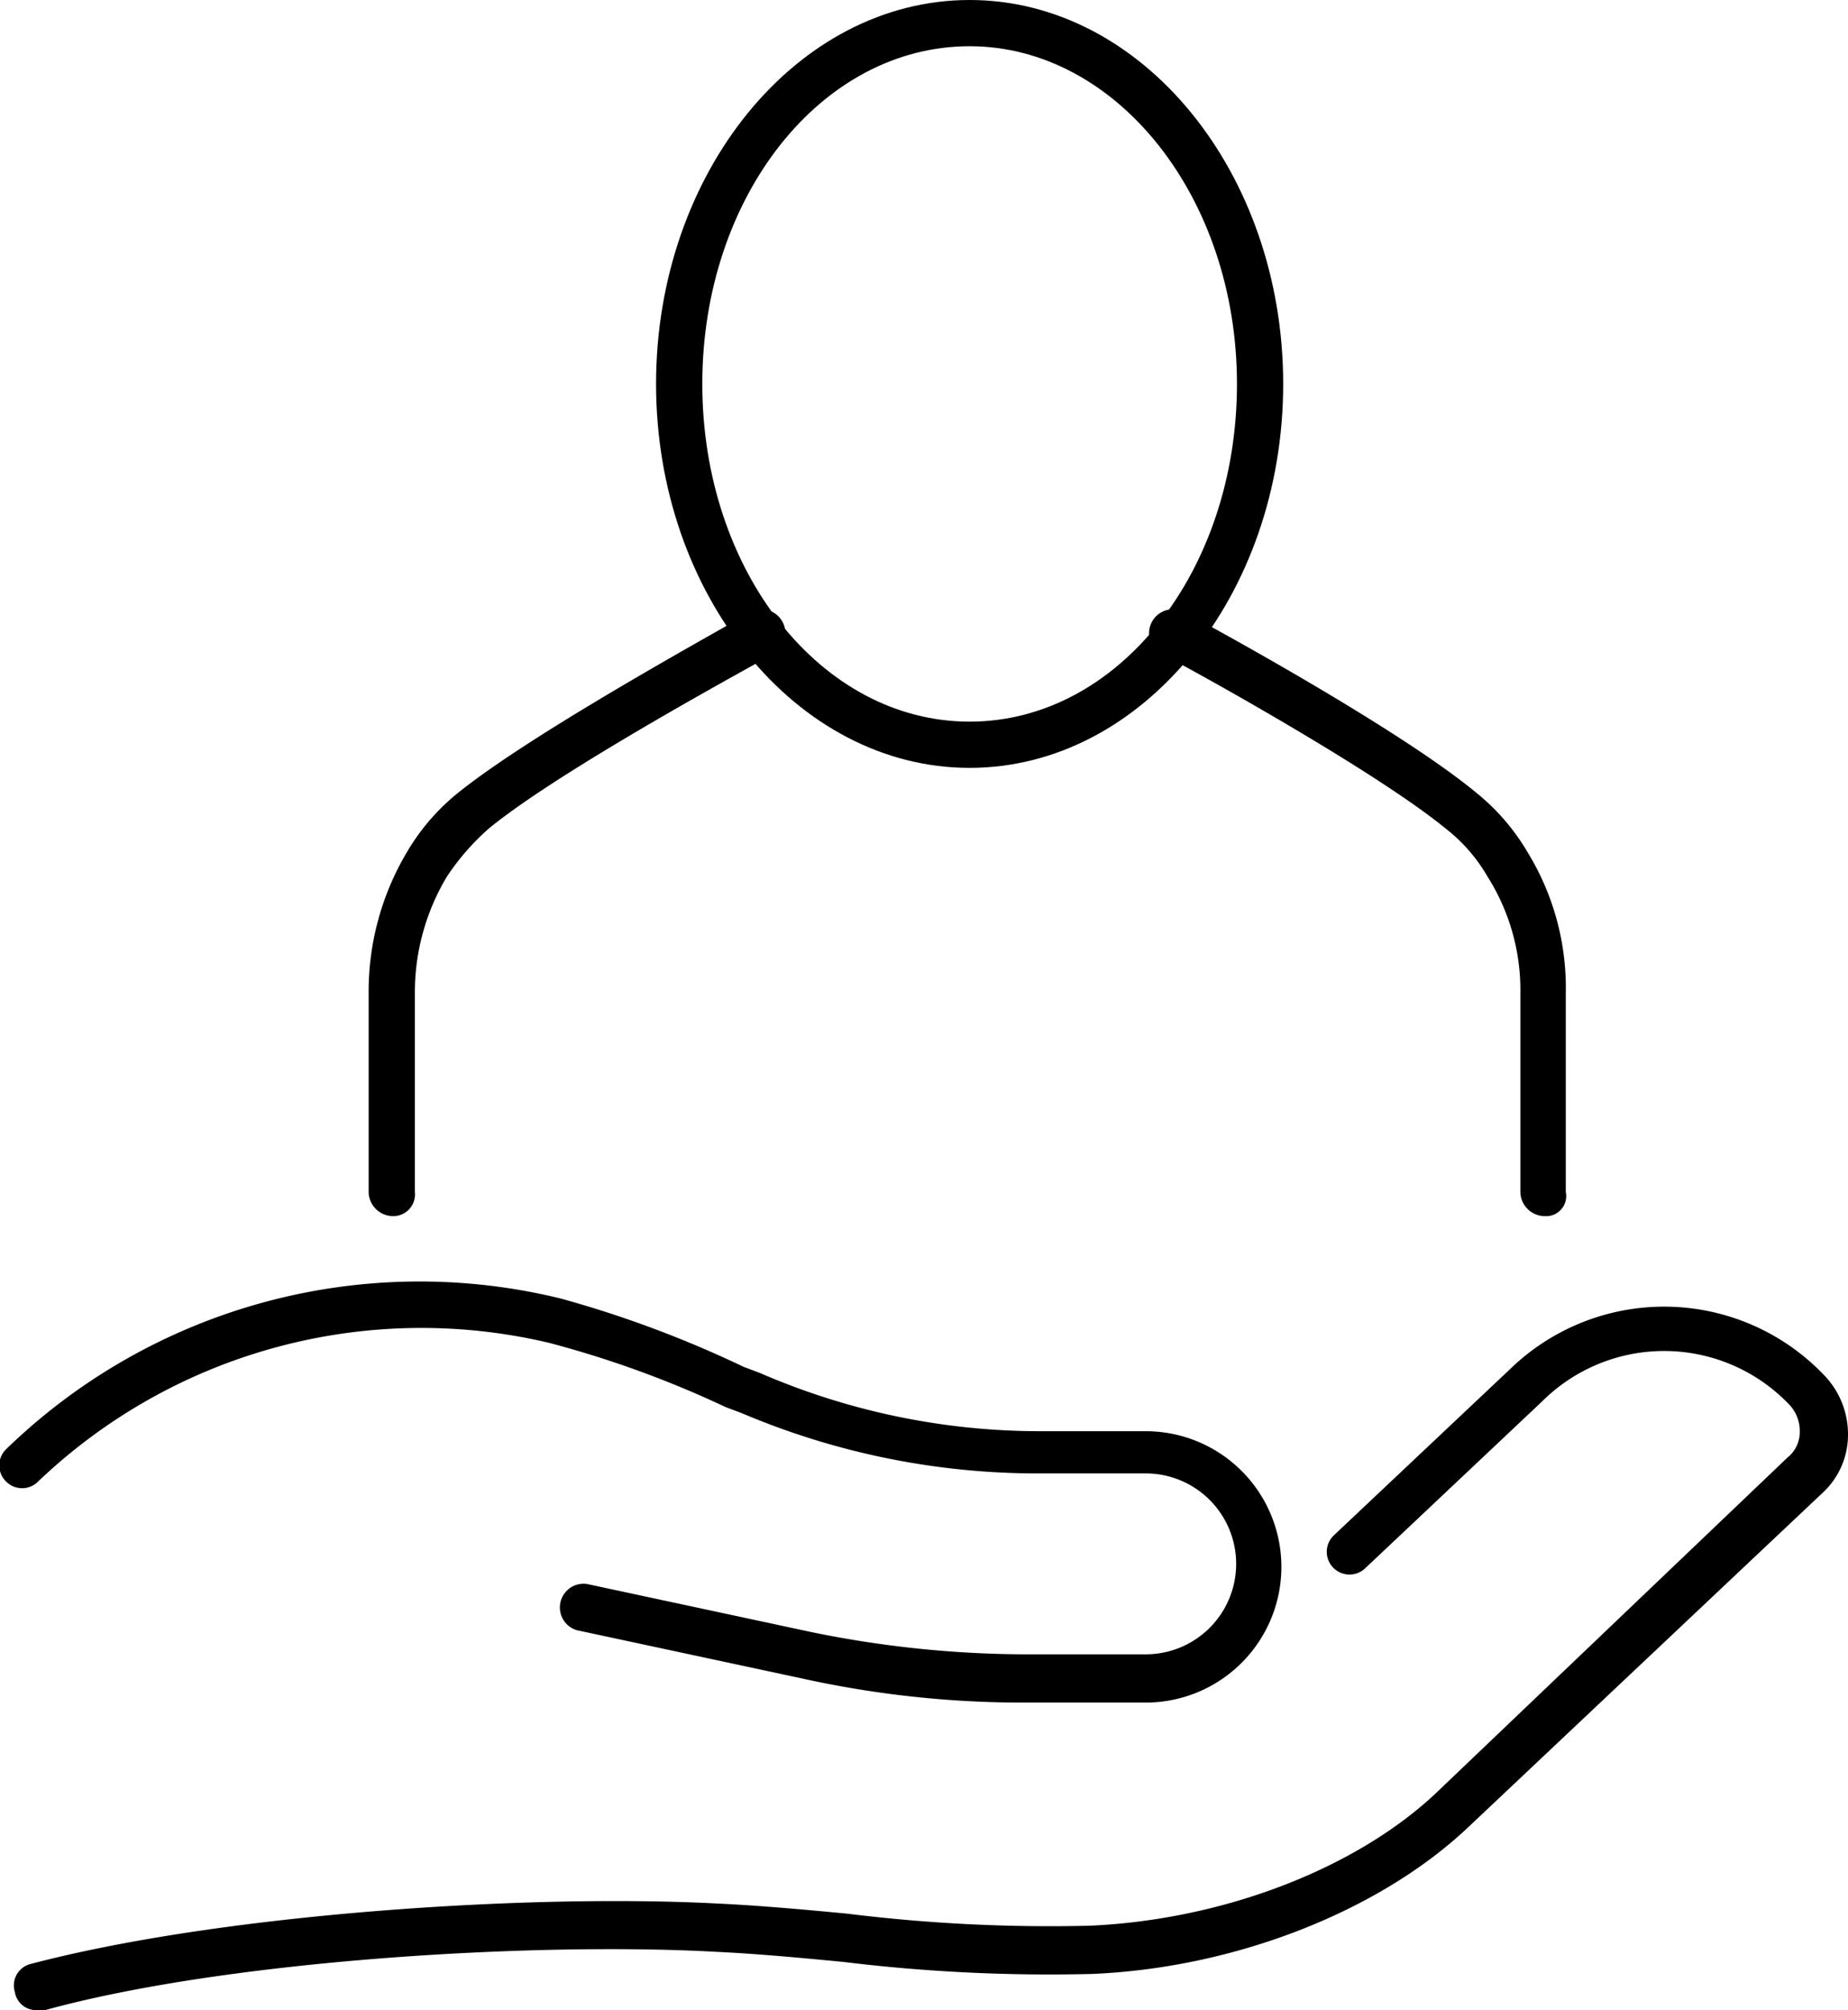
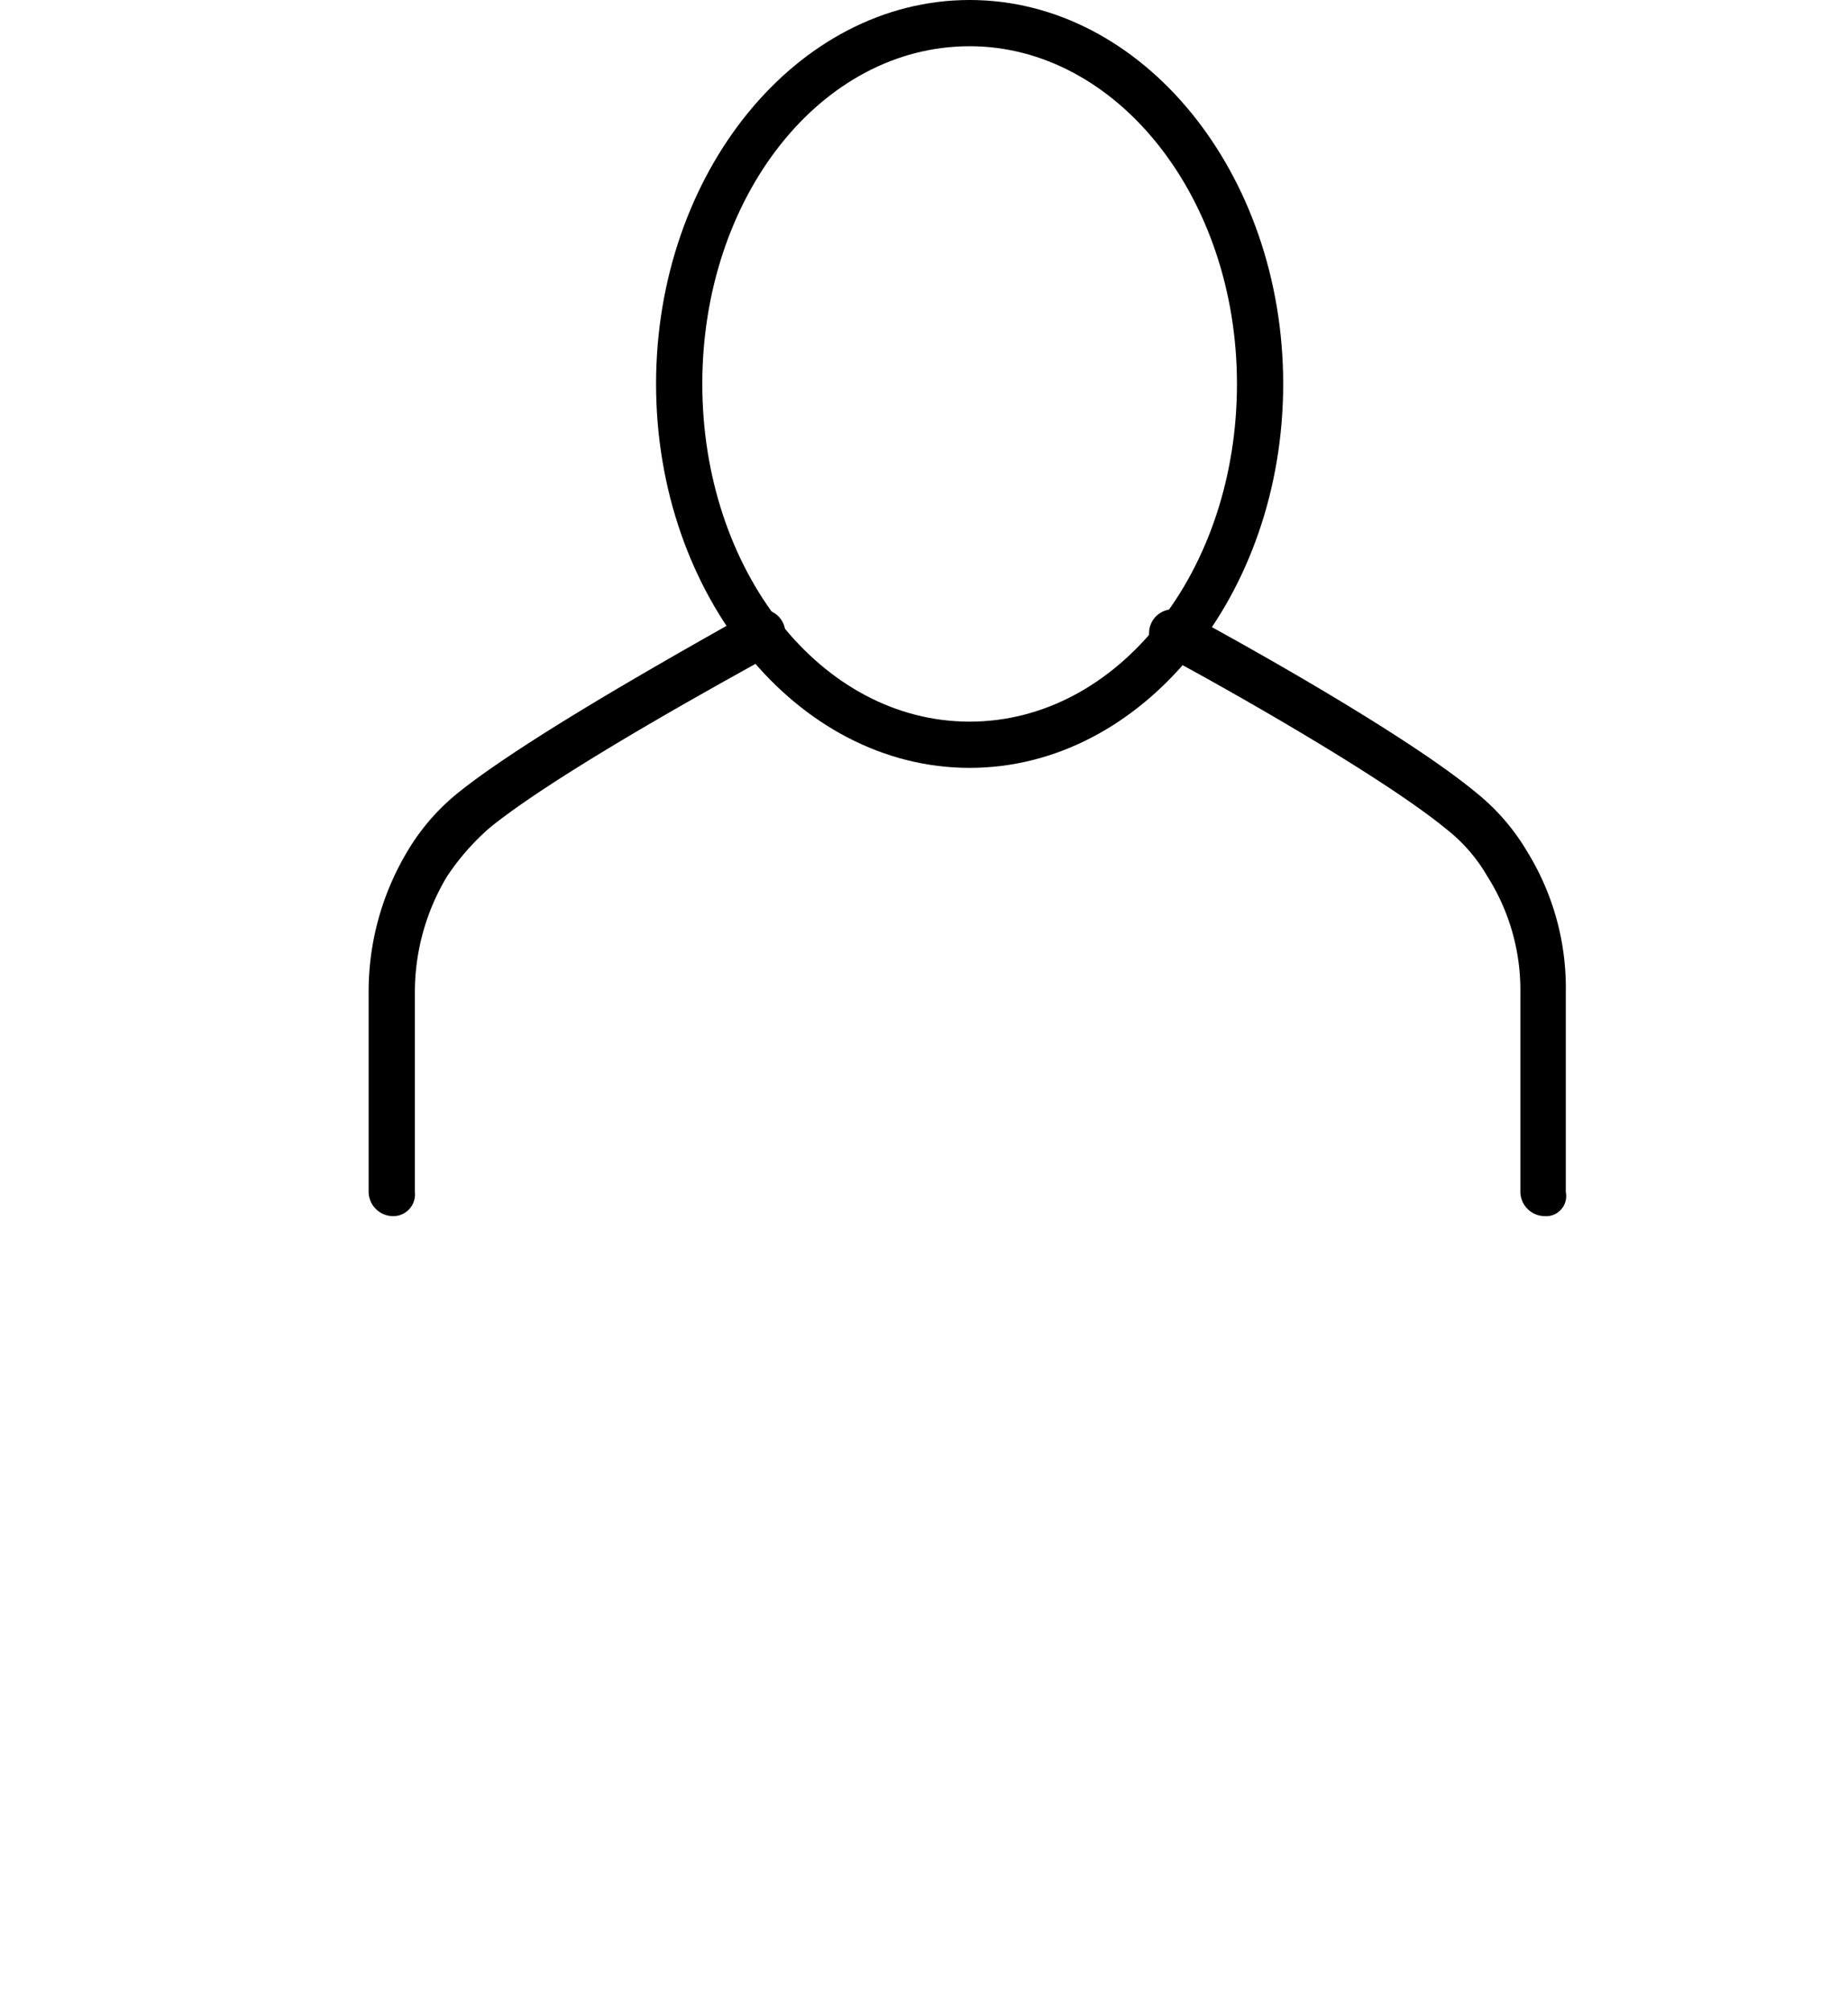
<svg xmlns="http://www.w3.org/2000/svg" viewBox="0 0 91.94 100">
  <g id="Layer_2" data-name="Layer 2">
    <g id="Layer_1-2" data-name="Layer 1">
-       <path d="M1.84,100a1.07,1.07,0,0,1-1.1-.9,1.1,1.1,0,0,1,.8-1.4c9.5-2.5,24.8-3.5,34.2-3,2.1.1,4.3.3,6.4.5a81.75,81.75,0,0,0,12.1.6c6.6-.3,13.1-2.8,17.1-6.5l17.6-16.8a1.61,1.61,0,0,0,.6-1.3,1.9,1.9,0,0,0-.5-1.3,8.6,8.6,0,0,0-12.3-.2L67.94,78a1.13,1.13,0,0,1-1.6-1.6l8.8-8.3a11,11,0,0,1,15.6.3,4.23,4.23,0,0,1,1.2,3,3.93,3.93,0,0,1-1.3,2.9L72.94,91c-4.4,4.1-11.5,6.9-18.6,7.2a84.47,84.47,0,0,1-12.4-.6c-2.1-.2-4.2-.4-6.3-.5-9-.5-24.3.4-33.4,2.9Z" />
-       <path d="M57,84.7h-6.1a50.78,50.78,0,0,1-11-1.2l-11.2-2.4a1.18,1.18,0,0,1,.5-2.3l11.2,2.4a53.5,53.5,0,0,0,10.5,1.1H57a4.5,4.5,0,1,0,0-9h-5.3a37.65,37.65,0,0,1-14.8-3l-.8-.3a51.16,51.16,0,0,0-8.8-3.2,27.61,27.61,0,0,0-25.4,6.9,1.12,1.12,0,0,1-1.6,0,1.12,1.12,0,0,1,0-1.6,29.53,29.53,0,0,1,27.6-7.5A55,55,0,0,1,37,68l.8.3a35,35,0,0,0,13.9,2.9H57a6.75,6.75,0,1,1,0,13.5Z" />
      <path d="M76.84,60.5a1.22,1.22,0,0,1-1.2-1.2V49.4A10.56,10.56,0,0,0,74,43.6a8.25,8.25,0,0,0-2.1-2.4c-3.8-3.1-13.9-8.6-14-8.6A1.19,1.19,0,1,1,59,30.5c.4.2,10.4,5.6,14.4,8.9a10.84,10.84,0,0,1,2.6,3,12.91,12.91,0,0,1,1.9,7v9.9A1,1,0,0,1,76.84,60.5Z" />
      <path d="M19.54,60.5a1.22,1.22,0,0,1-1.2-1.2V49.4a13.57,13.57,0,0,1,1.9-7,10.84,10.84,0,0,1,2.6-3c4-3.2,14-8.6,14.4-8.9a1.19,1.19,0,1,1,1.1,2.1c-.1.1-10.2,5.5-14,8.6a12.06,12.06,0,0,0-2.1,2.4,11.2,11.2,0,0,0-1.6,5.8v9.9A1.08,1.08,0,0,1,19.54,60.5Z" />
      <path d="M48.24,38.2c-8.6,0-15.6-8.6-15.6-19.1S39.64,0,48.24,0s15.6,8.6,15.6,19.1S56.84,38.2,48.24,38.2Zm0-35.9c-7.4,0-13.3,7.5-13.3,16.8s5.9,16.8,13.3,16.8,13.3-7.5,13.3-16.8S55.54,2.3,48.24,2.3Z" />
    </g>
  </g>
</svg>